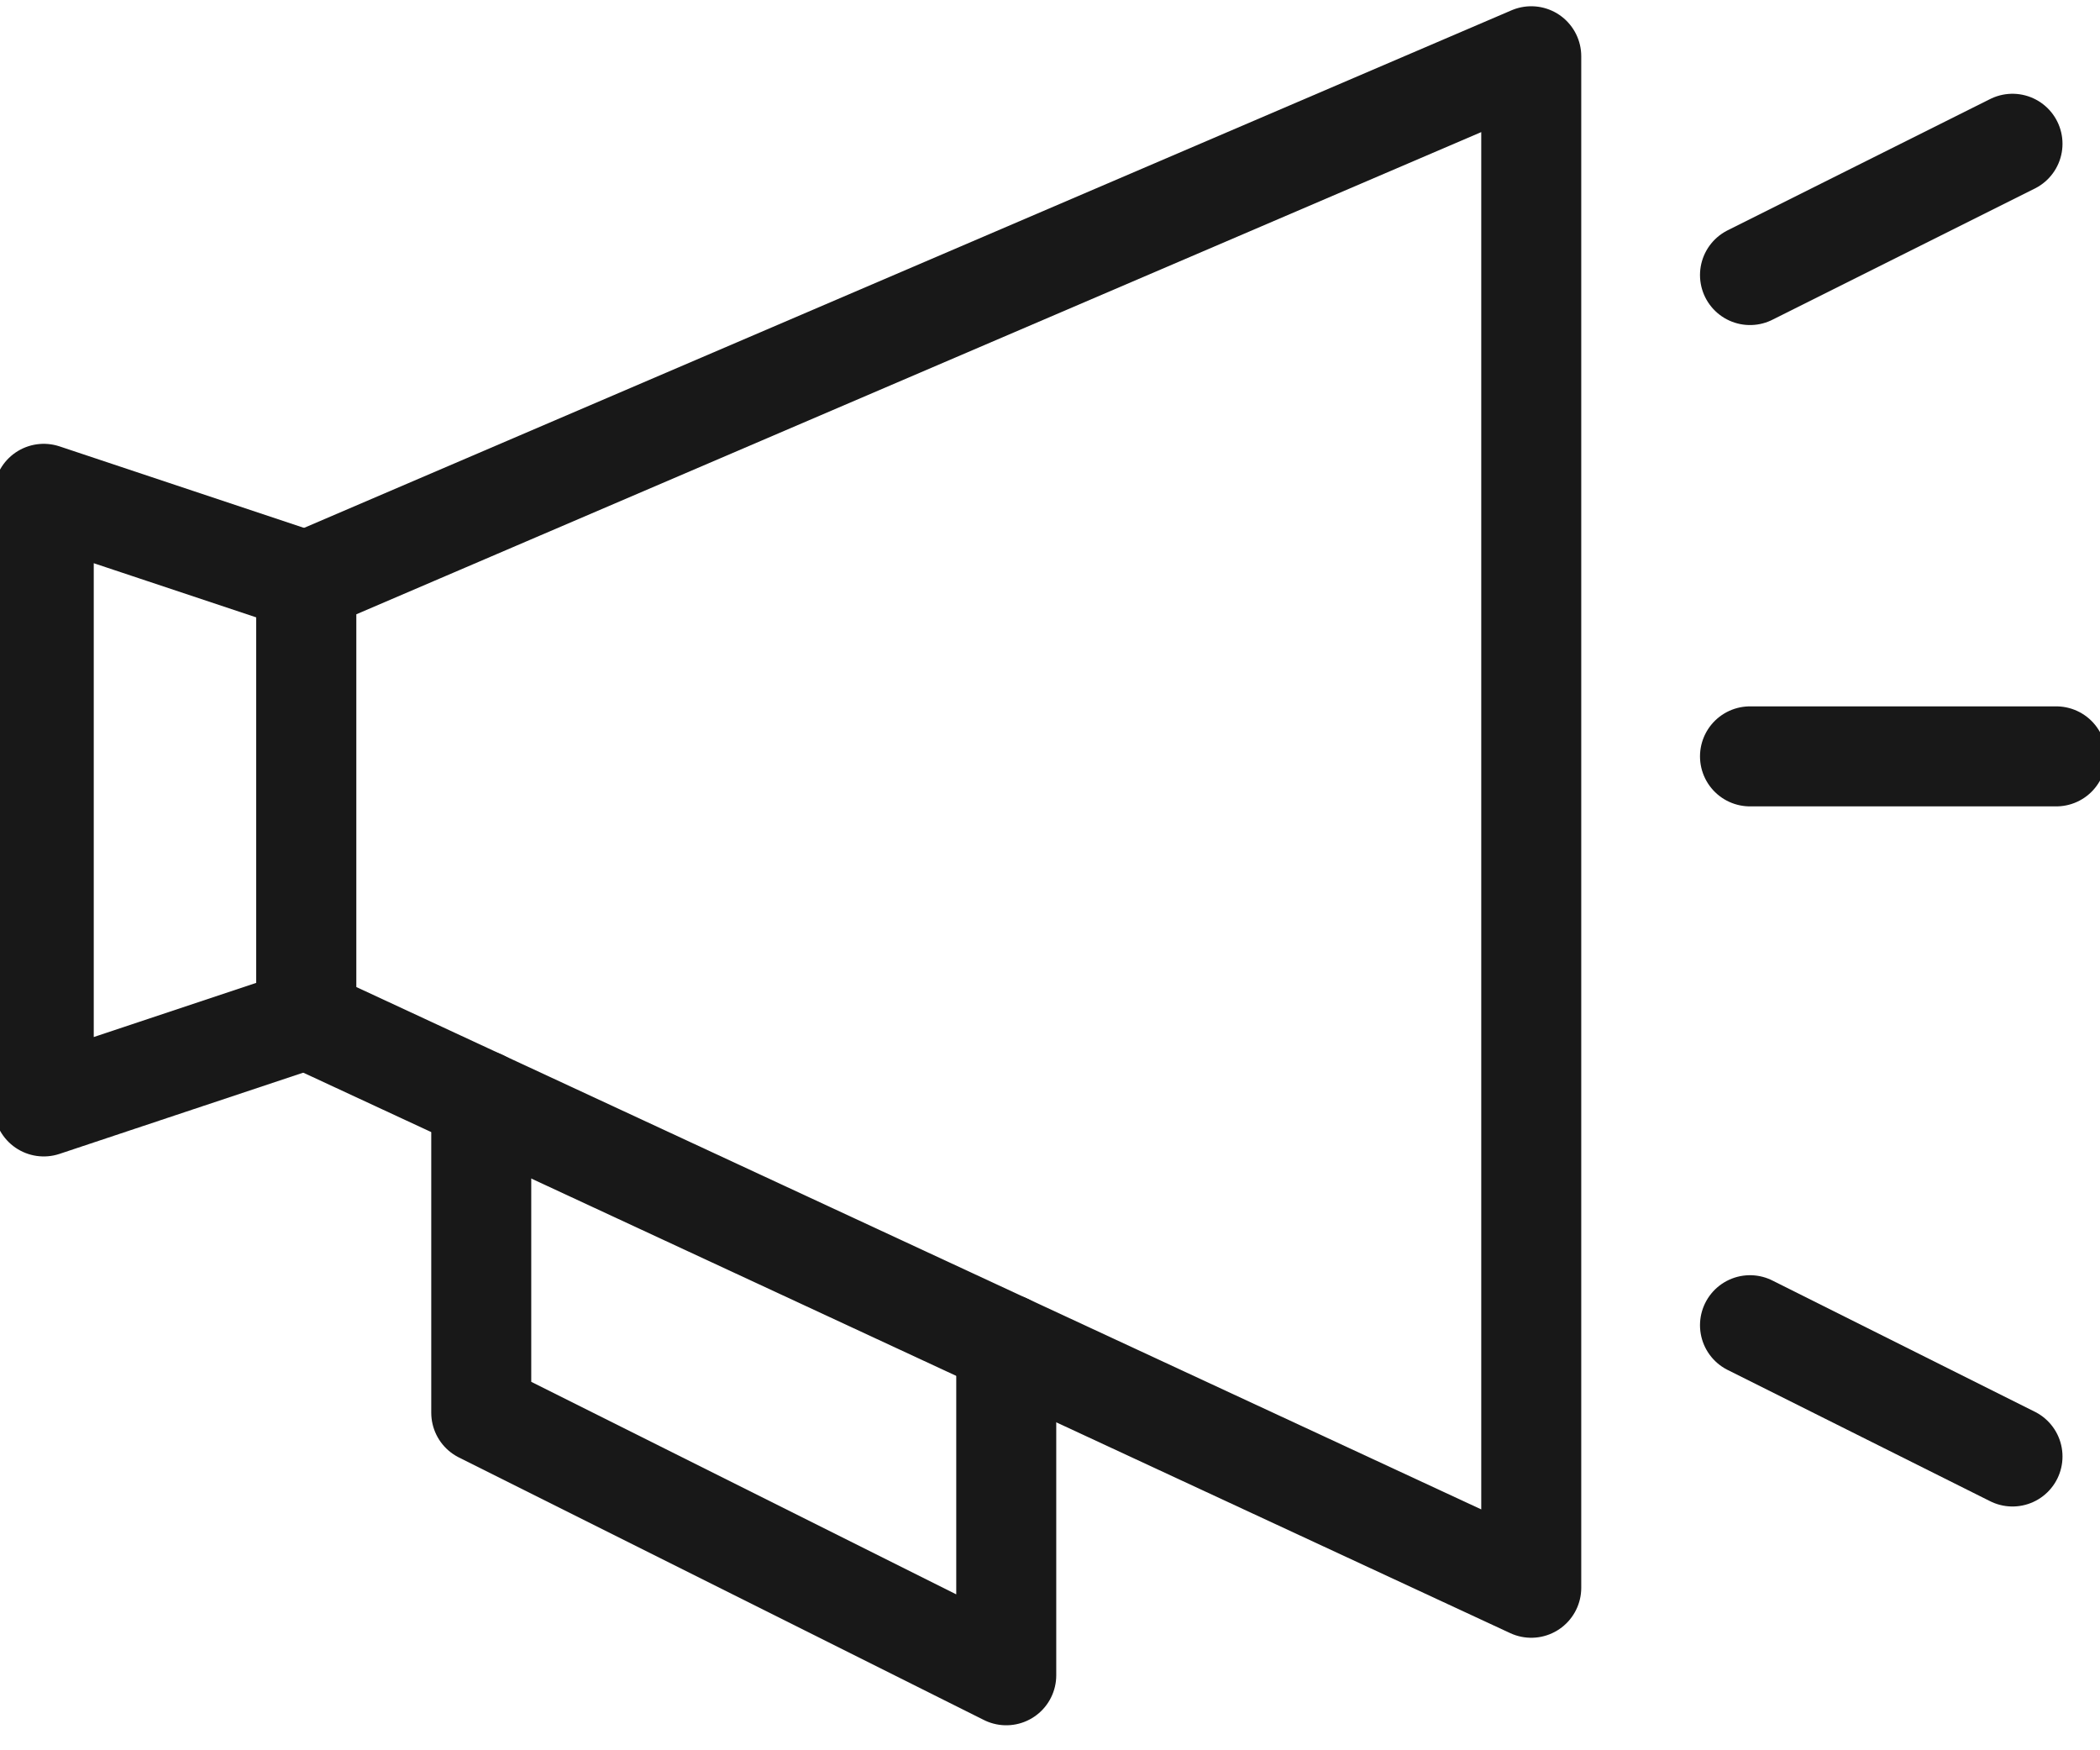
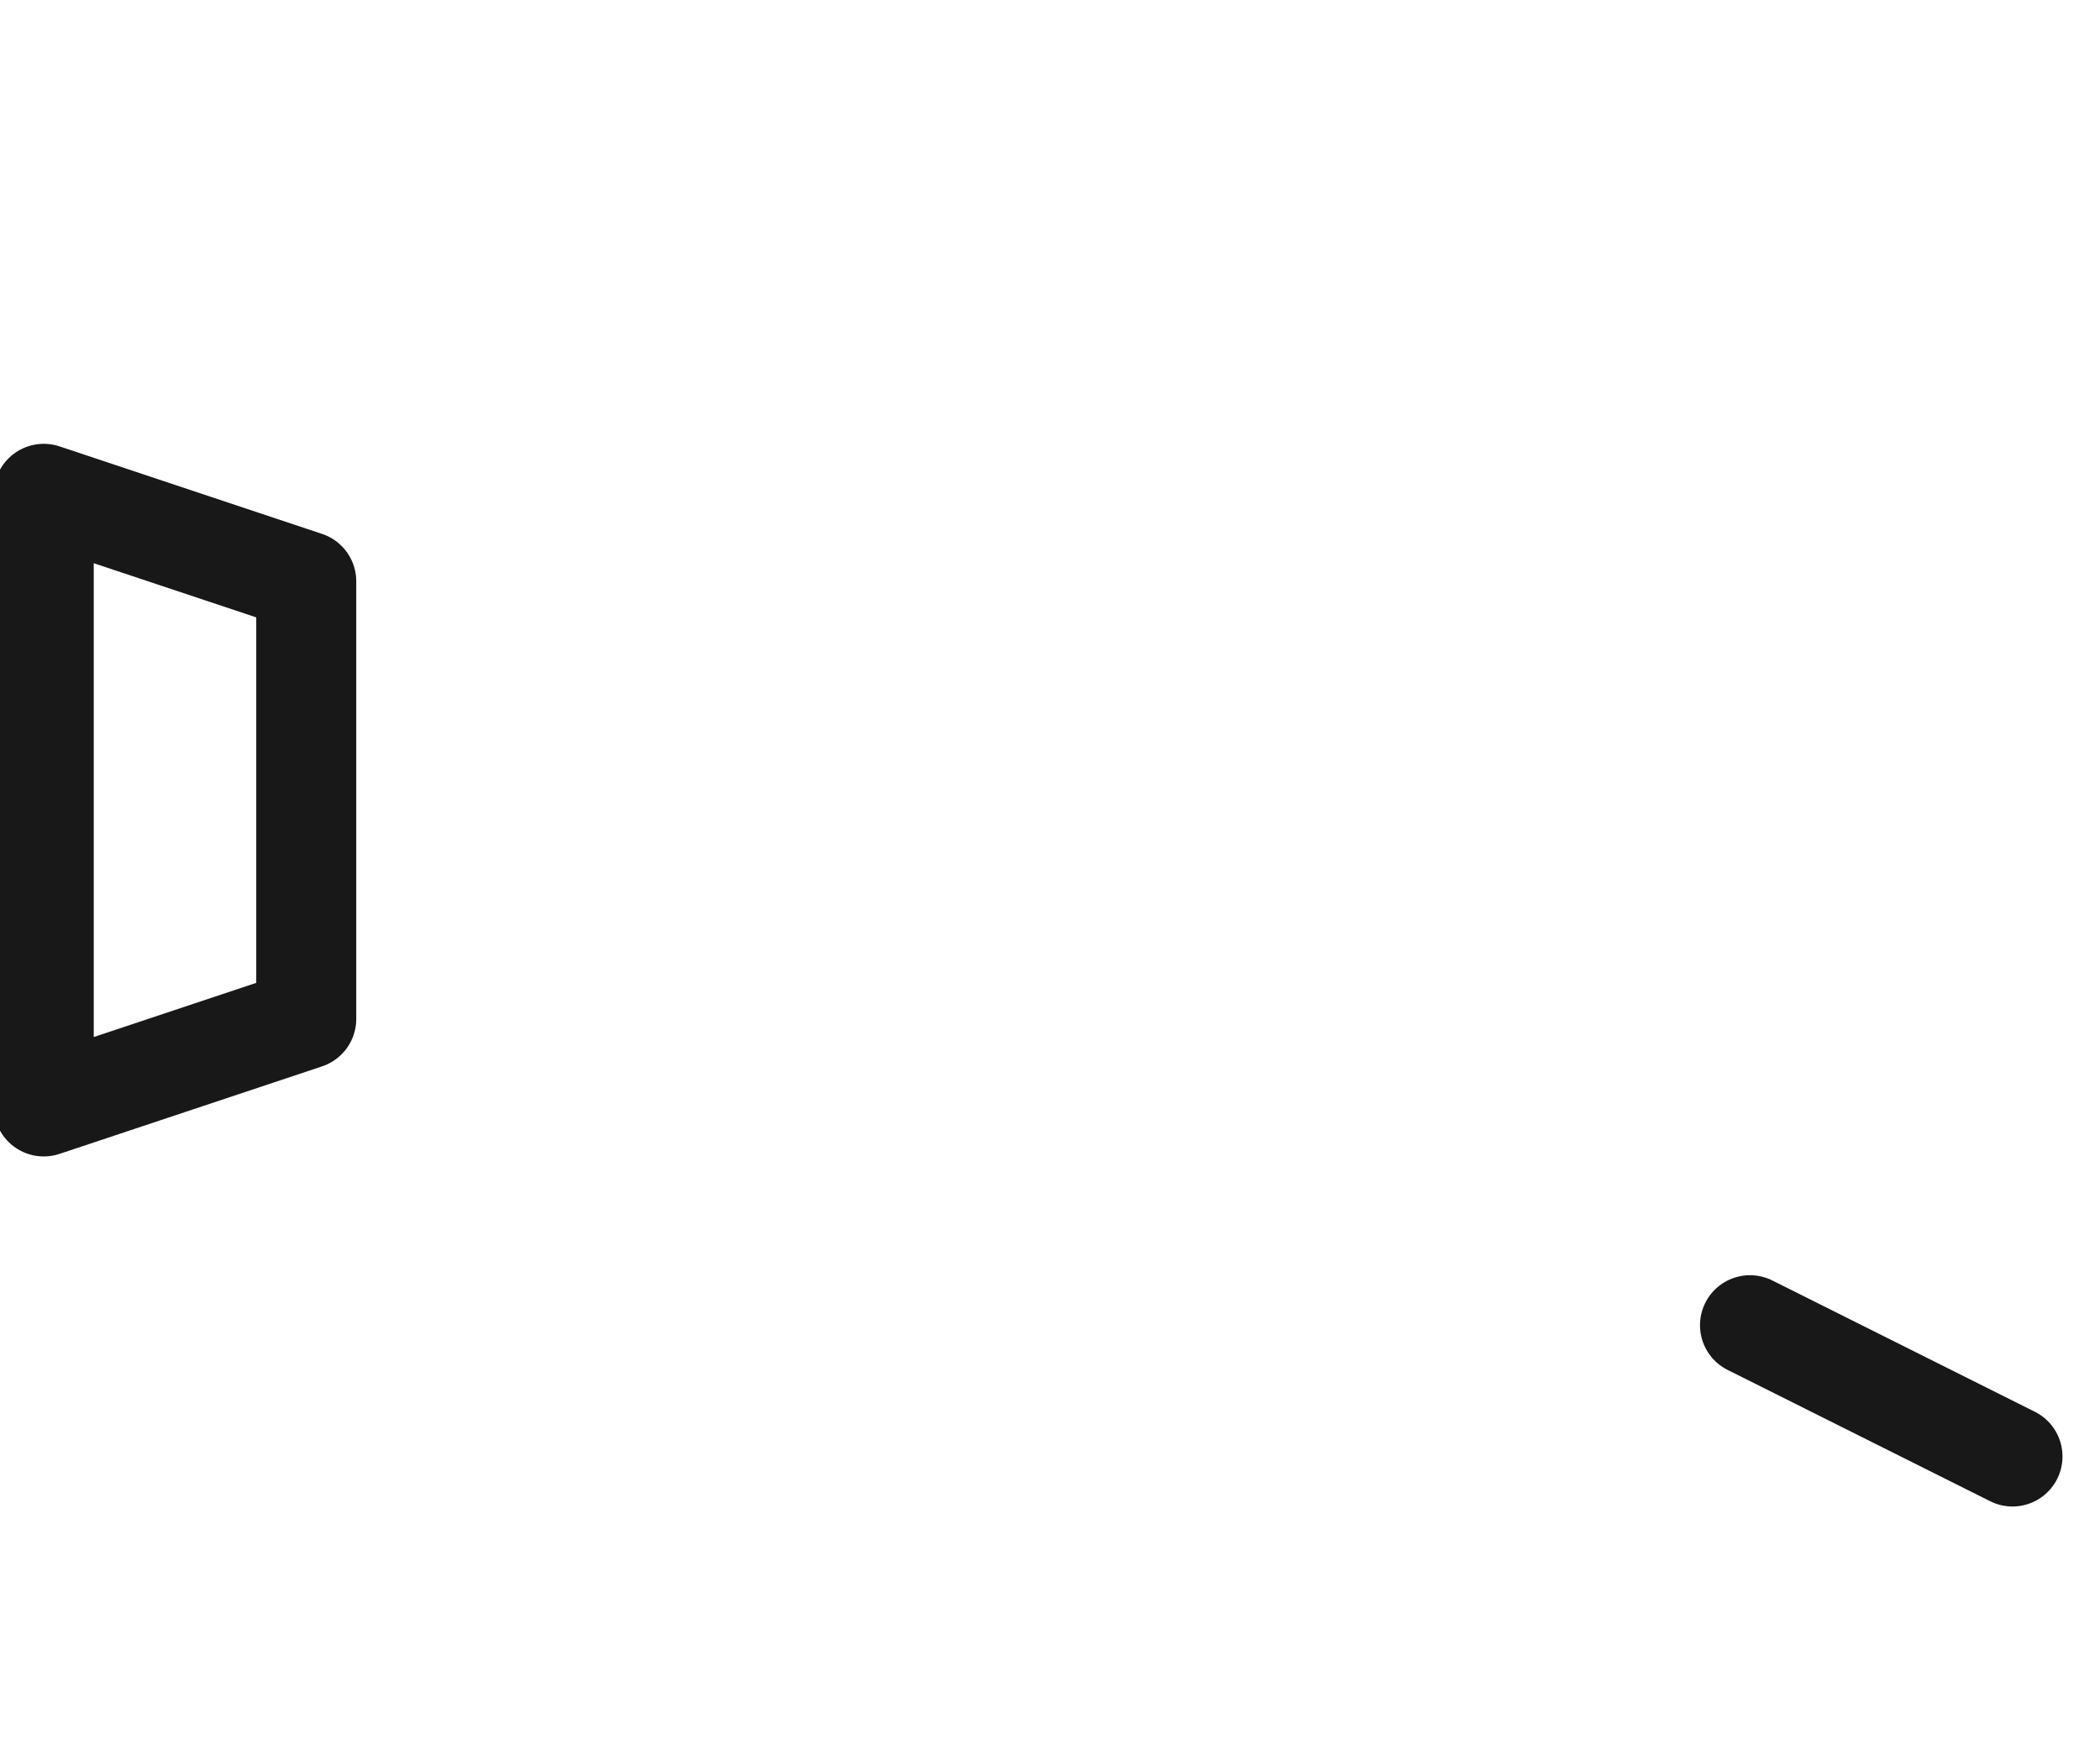
<svg xmlns="http://www.w3.org/2000/svg" width="42" height="35" viewBox="0 0 42 35" fill="none">
-   <path d="M30.625 31.75 6.125 20.375v-8.75l24.5-10.5V31.75z" stroke="#181818" stroke-width="2" stroke-miterlimit="10" stroke-linecap="round" stroke-linejoin="round" />
-   <path d="M9.625 21.999V28.25l10.5 5.25V26.875" stroke="#181818" stroke-width="2" stroke-miterlimit="10" stroke-linecap="round" stroke-linejoin="round" />
  <path d="M40.25 29.125 35 26.5" stroke="#181818" stroke-width="2" stroke-miterlimit="10" stroke-linecap="round" stroke-linejoin="round" />
-   <path d="M40.25 2.875 35 5.5" stroke="#181818" stroke-width="2" stroke-miterlimit="10" stroke-linecap="round" stroke-linejoin="round" />
  <path d="M.875 22.125l5.25-1.75v-8.75L.875 9.875v12.25z" stroke="#181818" stroke-width="2" stroke-miterlimit="10" stroke-linecap="round" stroke-linejoin="round" />
-   <path d="M35 15.125h6.125" stroke="#181818" stroke-width="2" stroke-miterlimit="10" stroke-linecap="round" stroke-linejoin="round" />
</svg>